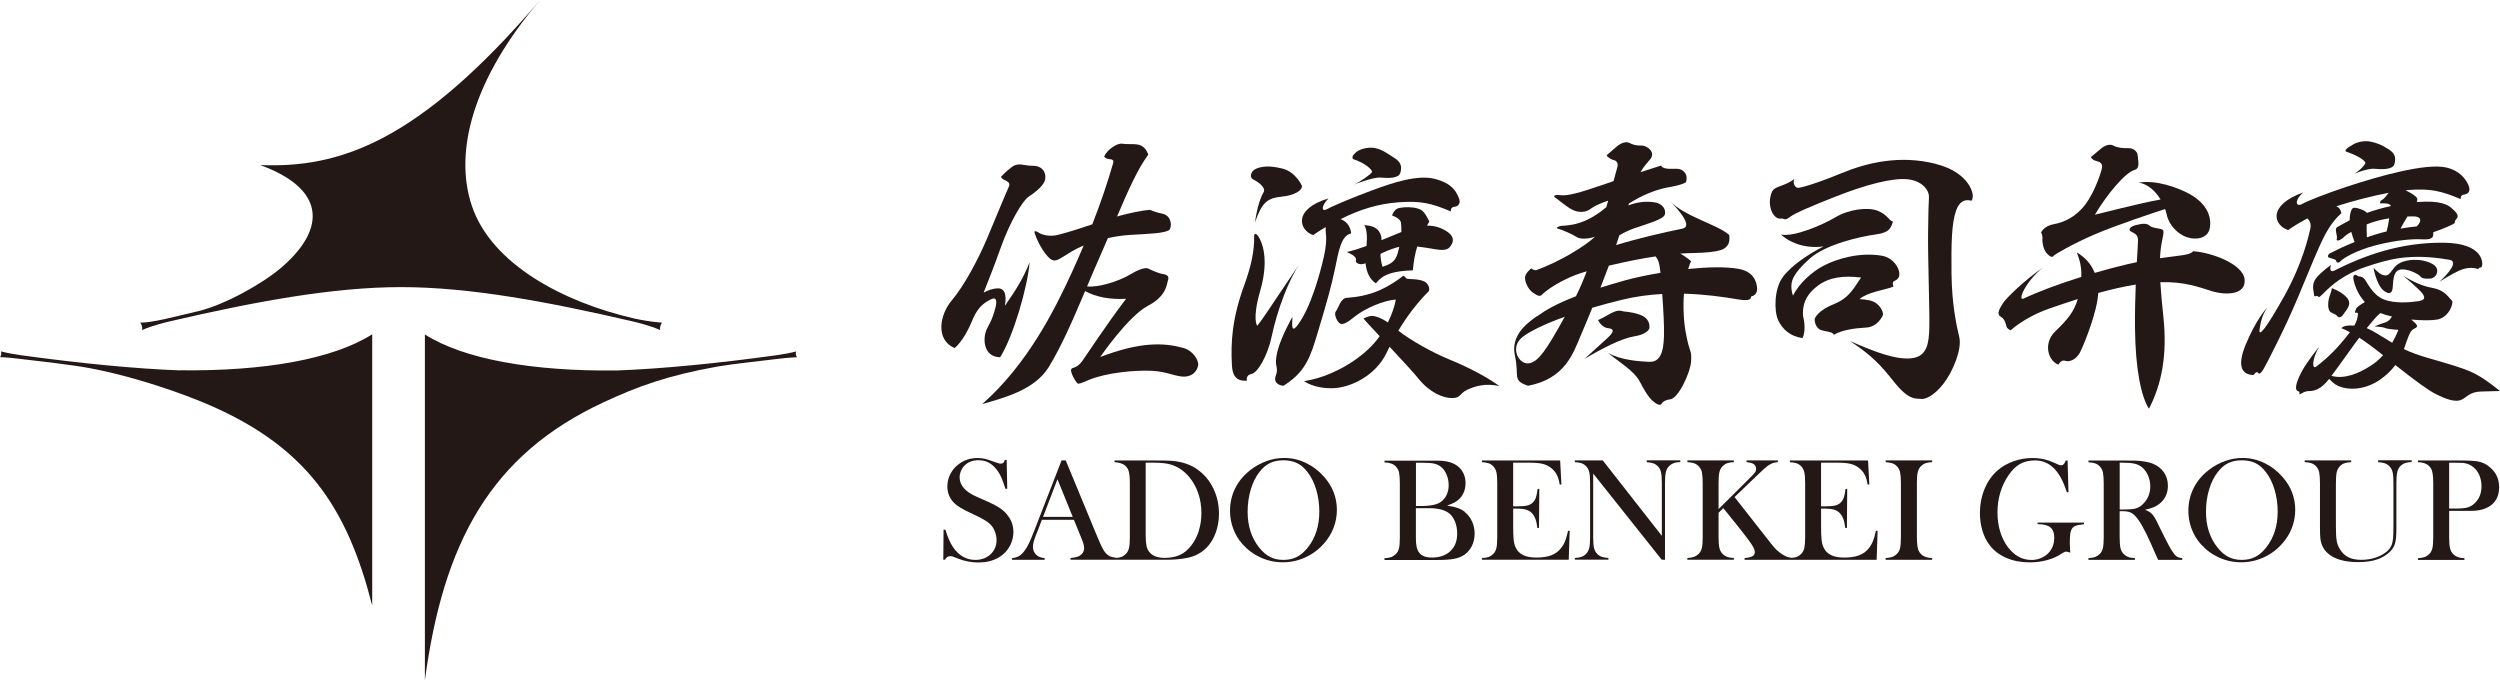
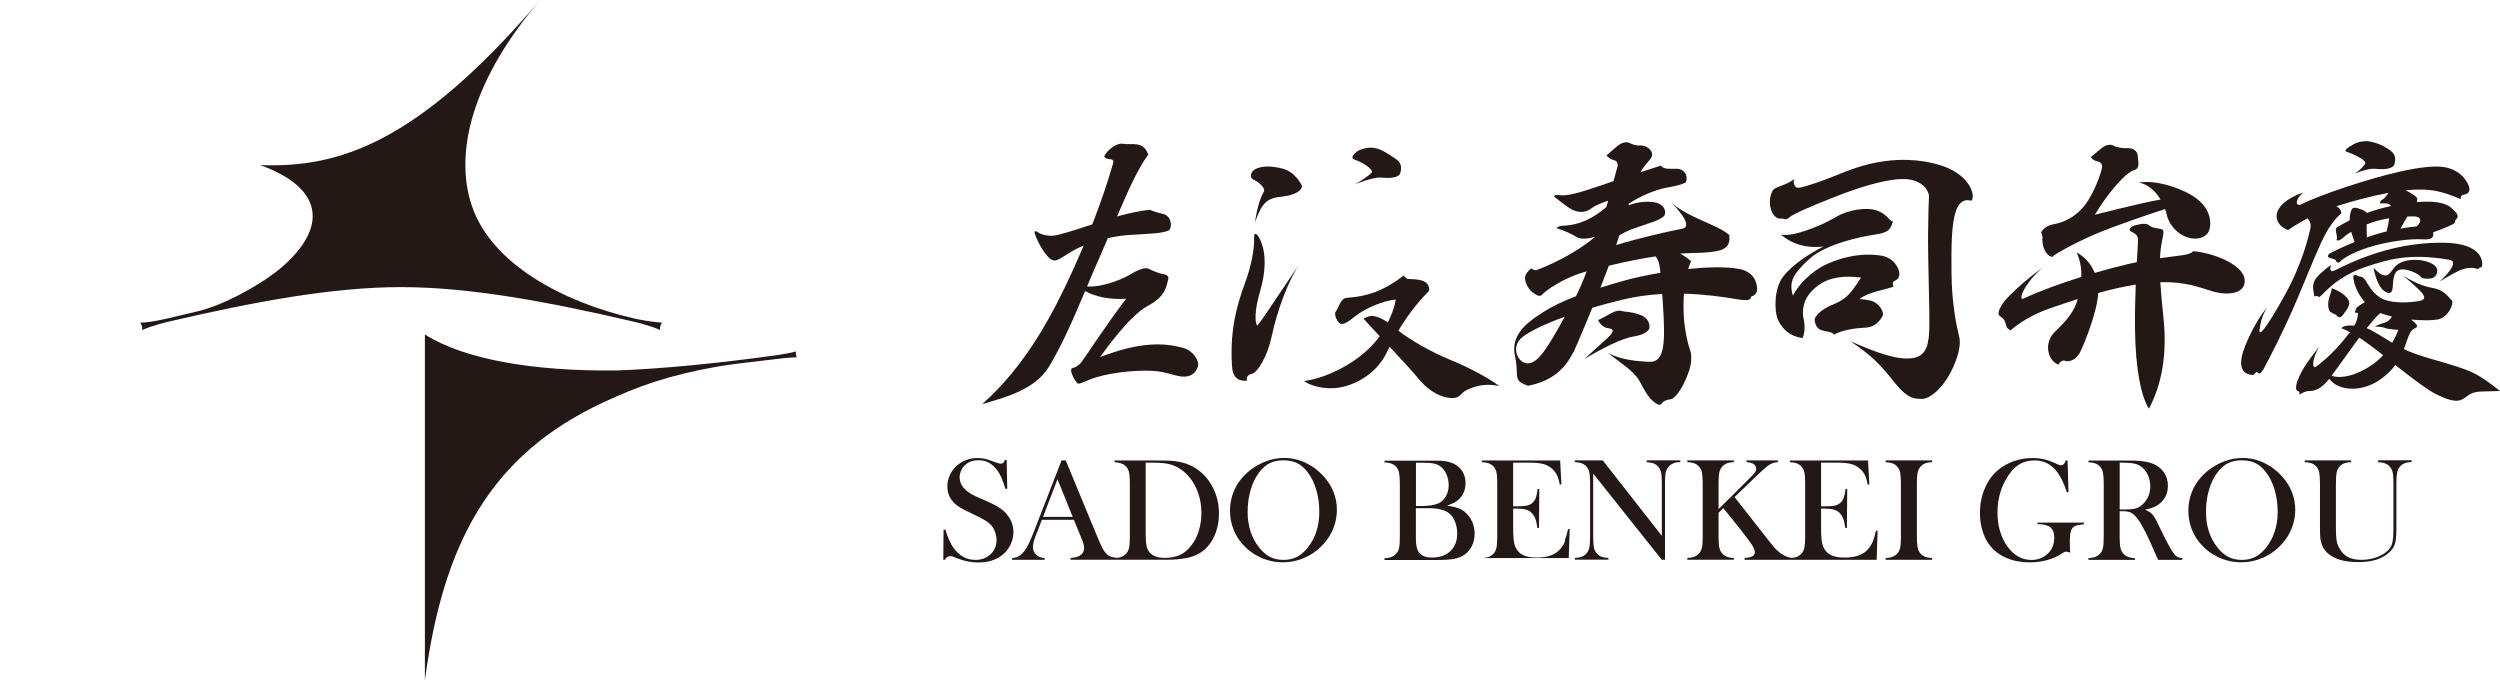
<svg xmlns="http://www.w3.org/2000/svg" id="_レイヤー_2" width="139.63mm" height="37.99mm" viewBox="0 0 395.81 107.68">
  <g id="_レイヤー_1-2">
    <path d="M159.4,81.4c-.61-.72-1.6-1.37-2.97-1.96l-1.78-.79c-1.81-.78-2.72-1.82-2.72-3.1,0-.32.07-.65.2-.97.13-.32.31-.6.54-.84.55-.58,1.3-.88,2.24-.88.65,0,1.22.14,1.72.43.5.29.95.73,1.37,1.33.23.33.42.69.59,1.08.16.39.36.95.59,1.68h.29l-.09-4.57h-.29c-.1.39-.3.59-.6.59-.12,0-.25-.02-.41-.06-.15-.04-.44-.14-.86-.29-.56-.22-1.02-.36-1.35-.43-.34-.07-.71-.11-1.1-.11-1.23,0-2.28.38-3.18,1.13-.51.42-.9.93-1.18,1.52-.28.59-.42,1.2-.42,1.84,0,1.04.36,1.92,1.09,2.64.26.26.6.52,1.03.77.43.25,1.04.56,1.84.93.91.42,1.59.77,2.03,1.05.44.27.79.56,1.03.86.24.29.43.64.56,1.05.14.41.21.81.21,1.2,0,.9-.32,1.66-.95,2.25-.64.59-1.44.89-2.41.89-1.39,0-2.55-.64-3.47-1.93-.49-.7-.91-1.65-1.27-2.86h-.29s-.04,4.75-.04,4.75h.29c.15-.37.43-.55.84-.55.13,0,.24.02.34.05.1.03.41.15.94.36,1,.39,2.05.59,3.14.59,1.19,0,2.23-.24,3.1-.73.88-.48,1.54-1.18,1.98-2.07.31-.65.47-1.32.47-2.02,0-1.06-.35-1.99-1.04-2.79Z" fill="#231815" stroke-width="0" />
    <path d="M189.6,74.33c-1.13-.8-2.51-1.26-4.13-1.38-.38-.03-1.28-.05-2.68-.05h-6.33v.27c.73.04,1.28.22,1.66.53.3.25.5.57.6.96.1.39.16,1.01.16,1.86v8.49c0,.78-.04,1.36-.13,1.74-.09.38-.25.69-.49.94-.22.22-.46.38-.73.48-.19.07-.45.12-.74.15-.33-.05-.6-.1-.79-.15-.24-.07-.45-.18-.63-.32-.26-.2-.5-.5-.73-.89-.22-.39-.52-1.05-.9-1.96l-5.01-12.11h-.66l-4.22,10.86c-.38.99-.69,1.73-.93,2.23-.23.49-.47.9-.72,1.22-.29.39-.59.68-.9.85-.31.17-.67.27-1.07.3v.27h5.16v-.27c-.47-.04-.85-.16-1.15-.37-.22-.16-.39-.35-.51-.6-.13-.24-.19-.51-.19-.79,0-.48.17-1.15.52-1.99l.29-.72.6-1.59h5.07l1.11,2.71.19.48c.22.53.32.95.32,1.27,0,.53-.24.95-.72,1.24-.27.17-.74.28-1.43.35v.27h15.46c.99,0,1.96-.09,2.92-.27,1.27-.24,2.34-.79,3.19-1.67.61-.62,1.08-1.41,1.42-2.34.34-.94.51-1.94.51-3,0-1.45-.3-2.79-.9-4.02-.6-1.24-1.44-2.23-2.51-2.99ZM165.14,81.83l2.28-5.96,2.42,5.96h-4.7ZM189.81,84.02c-.27.87-.67,1.65-1.19,2.32-.53.7-1.13,1.2-1.8,1.51-.67.31-1.48.47-2.43.47-1.1,0-1.9-.3-2.4-.9-.23-.28-.39-.61-.47-1-.08-.39-.13-.96-.13-1.72v-11.45h1.39c1,0,1.82.09,2.47.26,1.18.33,2.2,1.01,3.05,2.03.61.74,1.09,1.6,1.42,2.58.33.99.49,2.02.49,3.11,0,.99-.14,1.91-.41,2.78Z" fill="#231815" stroke-width="0" />
    <path d="M206.74,73.28c-1.1-.52-2.25-.78-3.43-.78-.93,0-1.85.16-2.76.49-.91.33-1.77.79-2.56,1.4-1.06.82-1.87,1.78-2.42,2.89-.55,1.1-.83,2.3-.83,3.59,0,.99.17,1.93.51,2.84.34.91.83,1.72,1.47,2.44.81.91,1.77,1.62,2.88,2.12,1.11.5,2.28.75,3.5.75s2.42-.26,3.55-.77c1.13-.51,2.11-1.24,2.94-2.18.68-.75,1.19-1.59,1.54-2.5.35-.91.53-1.86.53-2.85,0-1.96-.68-3.71-2.03-5.24-.83-.94-1.8-1.68-2.9-2.2ZM207.06,86.68c-.55.69-1.13,1.19-1.75,1.5-.61.31-1.32.46-2.12.46s-1.5-.16-2.11-.47c-.61-.31-1.19-.81-1.73-1.49-1.21-1.53-1.82-3.41-1.82-5.64,0-1.27.17-2.46.5-3.56.33-1.11.8-2.04,1.4-2.8.51-.64,1.06-1.1,1.65-1.38.59-.28,1.3-.43,2.11-.43s1.53.14,2.14.43c.6.29,1.15.75,1.64,1.38.61.77,1.08,1.71,1.41,2.81.33,1.1.5,2.27.5,3.51,0,2.25-.61,4.15-1.82,5.68Z" fill="#231815" stroke-width="0" />
    <path d="M231.94,81.05c-.33-.26-.7-.47-1.11-.61-.41-.15-.98-.28-1.72-.4.54-.19.95-.37,1.23-.52.28-.16.54-.35.76-.59.62-.64.93-1.47.93-2.47,0-.63-.14-1.18-.41-1.68-.27-.5-.66-.9-1.16-1.21-.58-.35-1.3-.55-2.18-.62-.24-.02-.74-.02-1.51-.02h-7.57v.27c.44.02.8.09,1.07.18.28.1.52.26.73.48.25.25.41.56.5.93.08.38.13.96.13,1.75v8.49c0,.79-.04,1.37-.13,1.75-.08.38-.25.69-.5.93-.21.21-.45.37-.72.48-.27.1-.63.16-1.08.19v.27h8.42c1.14,0,2.02-.06,2.64-.19.63-.12,1.16-.34,1.62-.66.5-.35.89-.82,1.17-1.4.28-.58.42-1.22.42-1.92s-.14-1.33-.41-1.93c-.27-.6-.66-1.09-1.15-1.49ZM224.17,73.26h1.07c.82,0,1.43.04,1.84.14.4.09.76.27,1.08.52.36.29.65.7.87,1.23.22.52.33,1.08.33,1.66s-.11,1.06-.32,1.52c-.21.46-.51.83-.91,1.12-.21.15-.43.26-.68.35-.25.08-.58.16-.98.22-.47.06-.92.09-1.36.09h-.93v-6.84ZM229.63,87.25c-.72.68-1.7,1.02-2.93,1.02-.95,0-1.62-.26-2.01-.78-.19-.24-.32-.54-.4-.9-.08-.35-.12-.82-.12-1.4v-4.74h2.06c1.47,0,2.56.29,3.25.85.37.3.67.75.9,1.32.22.57.33,1.19.33,1.86,0,1.17-.36,2.09-1.08,2.76Z" fill="#231815" stroke-width="0" />
-     <path d="M247.78,85.7c-.17.42-.4.8-.68,1.13-.39.49-.9.85-1.52,1.09-.62.23-1.39.35-2.32.35-.88,0-1.58-.13-2.11-.39-.53-.26-.93-.66-1.19-1.22-.15-.32-.26-.72-.31-1.2-.05-.48-.08-1.25-.08-2.3v-2.64h.66c.57,0,1.04.06,1.4.17.37.11.67.29.9.54.24.25.42.56.56.92.14.36.24.84.31,1.43h.26l.05-6.17h-.27c-.07.58-.16,1.03-.26,1.33-.1.3-.26.57-.48.79-.22.24-.51.4-.86.49-.35.09-.88.14-1.58.14h-.69v-6.91h2.64c.81,0,1.47.06,1.96.17.49.11.92.3,1.28.57.44.32.77.69,1,1.12.23.42.39.96.49,1.6h.27s-.2-3.81-.2-3.81h-12.38v.27c.45.02.8.09,1.08.18.27.1.51.26.72.48.24.25.4.56.49.94.09.38.13.96.13,1.75v8.49c0,.78-.04,1.36-.13,1.74-.09.38-.25.69-.49.94-.22.22-.46.38-.73.48-.27.1-.63.16-1.07.18v.27h13.74l.15-4.59h-.26c-.15.68-.3,1.24-.48,1.66Z" fill="#231815" stroke-width="0" />
+     <path d="M247.78,85.7c-.17.42-.4.8-.68,1.13-.39.49-.9.85-1.52,1.09-.62.23-1.39.35-2.32.35-.88,0-1.58-.13-2.11-.39-.53-.26-.93-.66-1.19-1.22-.15-.32-.26-.72-.31-1.2-.05-.48-.08-1.25-.08-2.3v-2.64h.66c.57,0,1.04.06,1.4.17.37.11.67.29.9.54.24.25.42.56.56.92.14.36.24.84.31,1.43h.26l.05-6.17h-.27c-.07.58-.16,1.03-.26,1.33-.1.3-.26.57-.48.79-.22.24-.51.4-.86.49-.35.09-.88.14-1.58.14h-.69v-6.91h2.64c.81,0,1.47.06,1.96.17.49.11.92.3,1.28.57.44.32.77.69,1,1.12.23.42.39.96.49,1.6h.27s-.2-3.81-.2-3.81h-12.38v.27c.45.02.8.09,1.08.18.27.1.51.26.72.48.24.25.4.56.49.94.09.38.13.96.13,1.75v8.49c0,.78-.04,1.36-.13,1.74-.09.38-.25.69-.49.94-.22.22-.46.38-.73.48-.27.1-.63.16-1.07.18h13.74l.15-4.59h-.26c-.15.68-.3,1.24-.48,1.66Z" fill="#231815" stroke-width="0" />
    <path d="M260.69,73.17c.44.02.79.09,1.07.18.27.1.52.26.73.48.24.25.4.56.49.93.09.38.13.96.13,1.75v8.32l-9.35-11.94h-4.43v.27c.44.02.8.09,1.08.18.27.1.51.26.72.48.24.25.4.56.49.94.09.38.13.96.13,1.73v8.5c0,.78-.04,1.36-.13,1.74-.09.38-.25.69-.49.94-.21.22-.46.38-.73.48-.27.1-.63.16-1.06.18v.27h5.31v-.27c-.44-.02-.79-.08-1.06-.18-.27-.1-.52-.26-.73-.48-.24-.25-.4-.56-.49-.93-.09-.38-.13-.96-.13-1.75v-10.02l10.85,13.64h.52v-12.12c0-.78.04-1.35.13-1.73.09-.38.25-.69.49-.94.43-.44,1.03-.67,1.8-.67v-.27h-5.31v.27Z" fill="#231815" stroke-width="0" />
    <path d="M296.52,85.7c-.17.42-.4.8-.67,1.13-.39.49-.9.85-1.52,1.09-.62.23-1.39.35-2.32.35s-1.58-.13-2.11-.39c-.54-.26-.93-.66-1.19-1.22-.15-.32-.26-.72-.31-1.2-.06-.48-.08-1.25-.08-2.3v-2.64h.66c.57,0,1.04.06,1.4.17.37.11.67.29.9.54.24.25.42.56.56.92.14.36.24.84.31,1.43h.26l.05-6.17h-.27c-.07.58-.15,1.03-.26,1.33-.1.3-.26.57-.48.79-.22.24-.51.4-.86.49-.35.09-.88.14-1.58.14h-.69v-6.91h2.64c.82,0,1.47.06,1.96.17.49.11.92.3,1.28.57.44.32.77.69,1,1.12.23.42.4.96.49,1.6h.27s-.2-3.81-.2-3.81h-12.38v.27c.44.02.8.09,1.08.18.27.1.51.26.72.48.24.25.4.56.49.94.09.38.13.96.13,1.75v8.49c0,.78-.05,1.36-.13,1.74-.09.38-.25.69-.49.94-.22.22-.46.38-.73.48-.21.08-.48.12-.79.15-.28-.04-.53-.1-.73-.17-.24-.09-.51-.23-.83-.44-.52-.34-1.03-.81-1.51-1.41l-.66-.84-5.31-6.77,3.73-3.58c.73-.7,1.24-1.16,1.54-1.37.27-.19.52-.33.74-.41.23-.08.51-.13.85-.17v-.27h-4.96v.27c.45.05.78.12.97.21.37.19.55.48.55.85,0,.21-.06.4-.18.57-.12.17-.42.5-.9.97l-4.87,4.84v-4.09c0-.78.04-1.36.13-1.75.09-.38.25-.69.49-.94.22-.22.46-.38.73-.48.27-.1.63-.16,1.07-.18v-.27h-7.36v.27c.44.02.79.09,1.07.18.28.1.52.26.73.48.25.25.41.56.5.93.08.38.13.96.13,1.75v8.49c0,.79-.04,1.37-.13,1.75-.09.38-.25.69-.5.93-.21.21-.45.37-.72.48-.27.1-.63.16-1.08.19v.27h7.36v-.27c-.45-.02-.8-.08-1.08-.19-.27-.11-.51-.26-.72-.48-.24-.25-.4-.56-.49-.94-.09-.38-.13-.96-.13-1.74v-3.81l.75-.74,2.59,3.22c.29.35.65.82,1.07,1.38.42.57.71.96.86,1.2.31.48.47.87.47,1.18,0,.28-.13.5-.38.64-.25.14-.67.24-1.24.29v.27h20.91l.15-4.59h-.27c-.14.68-.3,1.24-.48,1.66Z" fill="#231815" stroke-width="0" />
    <path d="M298.54,73.17c.44.02.79.09,1.07.18.28.1.52.26.73.48.24.25.41.56.49.93.08.38.13.96.13,1.75v8.49c0,.79-.04,1.37-.13,1.75-.08.38-.25.69-.49.93-.21.21-.45.37-.72.48-.27.1-.63.16-1.08.19v.27h7.36v-.27c-.52-.03-.94-.12-1.25-.27-.32-.15-.57-.38-.77-.69-.14-.22-.24-.52-.3-.89-.06-.37-.09-.87-.09-1.51v-8.49c0-.53.02-1,.07-1.4.07-.55.25-.97.55-1.28.22-.22.46-.38.73-.48.27-.1.63-.16,1.07-.18v-.27h-7.36v.27Z" fill="#231815" stroke-width="0" />
    <path d="M322.59,82.98c.94,0,1.62.17,2.03.51.41.34.62.89.62,1.65,0,.83-.23,1.53-.68,2.13-.33.43-.75.77-1.27,1.01-.51.25-1.06.37-1.65.37-1.48,0-2.74-.69-3.77-2.07-.53-.71-.93-1.54-1.21-2.47-.28-.93-.41-1.92-.41-2.98,0-2.2.58-4.16,1.73-5.87.57-.84,1.18-1.44,1.84-1.81.66-.37,1.44-.56,2.36-.56,1.17,0,2.18.42,3.01,1.25.83.83,1.51,2.1,2.04,3.8l.26-.02-.14-5.01h-.3c-.16.5-.4.75-.7.75-.14,0-.29-.03-.46-.1l-.68-.31c-.59-.26-1.15-.45-1.68-.57-.53-.11-1.1-.17-1.71-.17-1.06,0-2.07.17-3.02.51-.95.34-1.8.81-2.52,1.44-.89.77-1.58,1.75-2.07,2.93-.49,1.18-.74,2.46-.74,3.84,0,1,.14,1.94.41,2.83.27.89.66,1.66,1.17,2.3.67.86,1.56,1.52,2.64,1.98,1.09.46,2.31.69,3.66.69.98,0,1.92-.12,2.8-.37.88-.24,1.66-.6,2.33-1.06.26-.18.47-.27.64-.27.14,0,.35.06.65.16l-.02-.26c-.03-.58-.05-1.01-.05-1.29,0-1,.07-1.68.22-2.01.13-.31.33-.53.6-.65.27-.13.75-.22,1.42-.28v-.27h-7.35v.27Z" fill="#231815" stroke-width="0" />
    <path d="M344.21,87.68c-.24-.29-.53-.76-.88-1.41-.35-.65-.87-1.68-1.55-3.08-.29-.62-.51-1.04-.66-1.28-.14-.24-.31-.44-.48-.61-.22-.21-.56-.41-1.03-.6.56-.12,1.01-.26,1.34-.39.33-.14.64-.32.92-.53.9-.72,1.36-1.68,1.36-2.88,0-.8-.21-1.51-.63-2.12-.42-.61-1.01-1.07-1.77-1.38-.68-.27-1.61-.43-2.8-.48-.29,0-.9-.01-1.83-.01h-5.55v.27c.44.02.8.09,1.07.18.28.1.52.26.73.48.24.25.41.56.49.93.08.38.13.96.13,1.75v8.49c0,.79-.04,1.37-.13,1.75-.08.38-.25.69-.49.93-.21.21-.45.37-.72.48-.27.1-.63.16-1.08.19v.27h7.36v-.27c-.45-.02-.8-.08-1.08-.19-.27-.11-.51-.26-.72-.48-.24-.25-.4-.56-.49-.94-.09-.38-.13-.96-.13-1.74v-4.08h.56c.35,0,.64.03.88.1.24.06.46.17.67.33.41.31.86.88,1.35,1.71.49.85.98,1.82,1.46,2.92l.8,1.83c.06.12.18.38.37.81h3.82v-.27c-.31-.03-.56-.09-.74-.18-.18-.09-.37-.26-.56-.49ZM338.08,80.51c-.41.11-1.09.16-2.04.16h-.44v-7.42h.47c.82,0,1.46.05,1.9.16.44.1.83.29,1.15.55.42.35.74.79.97,1.32.23.53.35,1.1.35,1.71,0,1.14-.4,2.09-1.21,2.86-.36.34-.75.56-1.16.67Z" fill="#231815" stroke-width="0" />
    <path d="M358.47,73.28c-1.11-.52-2.25-.78-3.43-.78-.93,0-1.85.16-2.76.49-.91.33-1.77.79-2.56,1.4-1.06.82-1.87,1.78-2.42,2.89-.55,1.1-.83,2.3-.83,3.59,0,.99.17,1.93.51,2.84.34.91.83,1.72,1.47,2.44.81.91,1.77,1.62,2.88,2.12,1.11.5,2.28.75,3.5.75s2.42-.26,3.55-.77c1.13-.51,2.11-1.24,2.94-2.18.68-.75,1.19-1.59,1.54-2.5.35-.91.53-1.86.53-2.85,0-1.96-.68-3.71-2.03-5.24-.83-.94-1.8-1.68-2.9-2.2ZM358.79,86.68c-.55.69-1.13,1.19-1.75,1.5-.61.31-1.32.46-2.12.46s-1.5-.16-2.11-.47c-.61-.31-1.19-.81-1.73-1.49-1.21-1.53-1.82-3.41-1.82-5.64,0-1.27.16-2.46.5-3.56.33-1.11.8-2.04,1.4-2.8.51-.64,1.06-1.1,1.65-1.38.6-.28,1.3-.43,2.11-.43s1.53.14,2.14.43c.6.29,1.15.75,1.64,1.38.61.77,1.08,1.71,1.41,2.81.33,1.1.5,2.27.5,3.51,0,2.25-.61,4.15-1.82,5.68Z" fill="#231815" stroke-width="0" />
    <path d="M376.53,73.17c.44.02.79.09,1.06.18.27.1.52.26.73.48.24.25.4.56.49.93.09.38.13.96.13,1.75v6.44c0,1.17-.02,1.92-.05,2.23-.05.48-.14.88-.28,1.2-.14.32-.36.61-.66.88-.49.43-1.09.76-1.81,1.01-.73.24-1.49.36-2.29.36s-1.5-.14-2.05-.41c-.54-.27-1-.71-1.36-1.32-.25-.4-.41-.84-.49-1.31-.08-.47-.12-1.24-.12-2.3v-6.52c0-.94.04-1.6.12-1.98.08-.38.25-.7.5-.97.21-.22.45-.38.73-.48.28-.1.63-.16,1.07-.18v-.27h-7.36v.27c.45.02.8.09,1.08.18.27.1.51.26.72.48.24.25.41.56.49.93.08.38.13.96.13,1.75v6.99c0,.88.02,1.49.07,1.83.13.95.53,1.72,1.2,2.3,1.03.91,2.63,1.37,4.8,1.37s3.68-.48,4.8-1.45c.49-.42.82-.89.98-1.4.17-.51.25-1.31.25-2.38v-7.27c0-.78.05-1.36.13-1.75.09-.38.25-.69.49-.94.21-.22.46-.38.73-.48.27-.1.63-.16,1.07-.18v-.27h-5.31v.27Z" fill="#231815" stroke-width="0" />
-     <path d="M394.03,73.82c-.48-.37-1-.61-1.58-.74-.58-.12-1.47-.18-2.68-.18h-6.95v.27h.08c.49.03.89.12,1.2.27.31.15.56.38.76.69.14.22.24.51.29.87.06.36.09.87.09,1.53v8.49c0,.79-.04,1.37-.13,1.75-.09.38-.25.69-.49.93-.21.21-.45.37-.72.48-.27.1-.63.16-1.08.19v.27h7.36v-.27c-.45-.02-.8-.08-1.08-.19-.27-.11-.51-.26-.72-.48-.24-.25-.4-.56-.49-.94-.09-.38-.13-.96-.13-1.74v-4.14h2.26c1,0,1.63-.01,1.89-.03.82-.07,1.52-.27,2.1-.61,1.11-.65,1.66-1.68,1.66-3.09s-.54-2.49-1.64-3.32ZM391.75,79.72c-.32.3-.69.5-1.1.62-.41.11-1,.17-1.76.17h-1.13v-7.25h.97c.63,0,1.03.01,1.21.02.65.07,1.2.3,1.67.69.41.33.72.76.94,1.28.22.53.33,1.1.33,1.74,0,1.14-.38,2.05-1.13,2.73Z" fill="#231815" stroke-width="0" />
-     <path d="M151.14,55.1s1.43-1.05,2.79-4.36c.05-.13.11-.26.16-.39.84-1.83,1.76-2.43,2.77-2.95,1.01-.53,1.05.4.6,1.81-.44,1.42-.4,1.27-1.17,2.77-.77,1.5-.65,4.54,2.06,4.58,2.12-3.39,4.36-11.21,4.66-15.03-1.12,2.81-2.26,4.47-3.91,6.88.36-2.08-.21-2.86-1.29-2.76-.68.06-1.39.3-2.08.68.86-2.15,1.73-4.38,2.69-7.07,1.51-4.24,3.51-7.51,4.42-8.11.91-.61,2.54-1.76,2.66-2.91.11-1.09-.6-2.03-2-2-1.27.03-2.24-.58-3.24.15-1.05.77-1.79,1.61-1.79,1.61.39.75,1.74.54,1.21,1.66-.43.9-2.18,5.21-3.51,8.33-1.27,2.97-3.45,7.17-5.51,9.6-1.82,2.14-2.66,6.18.49,7.51Z" fill="#231815" stroke-width="0" />
    <path d="M163.8,36.88c.64,1.98,2.03,3.95,2.73,4.25.7.3.94.02,3.21-1.36.53-.32,1.16-.63,1.83-.9-.58,1.37-1.18,2.76-1.83,4.17-2.83,6.18-7.14,14.69-14.23,20.93,3.15-.93,8.27-2.15,10.54-5.87,2.06-3.39,3.79-7.4,5.75-12.02,1.66.91,3.86,1.37,6.49,1.22-3.02,3.94-6.27,8.93-6.97,9.89-.7.97-1.55,1.09-1.55,1.09-.67.24.6,2.3.84,2.42.24.12.61-.06,1.77-.55,2.79-1.16,7.25-1.57,9.97-1.45,2.72.12,4.2,1.21,5.73.85,1.52-.37,1.63-1.82,1.63-1.82.02-.79-.84-2.24-2.4-2.66-3.08-.84-6.81-.97-13.12,1.45,0,0,4.43-6.48,7.57-8.12,2.99-1.56,2.95-3.45,3.15-4,.2-.54.03-.91-.82-1.03-.85-.12-2.33-.87-2.33-.87,0,0-.65-.36-2.75.91-1.88,1.14-5.13,2.13-6.9,1.93.71-1.68,1.46-3.45,2.28-5.3.35-.79.69-1.58,1.02-2.35,1.19-.26,2.38-.43,3.45-.5,2.97-.18,5.6-.23,6.33-.83.45-.93.09-2.26-1.12-2.52-1.21-.25-2-.62-2-.62,0,0-1.33.04-4.45.84-.25.06-.51.14-.76.21,1.72-4.05,3.28-7.57,4.94-9.79,0,0-.32-1.09-1.17-1.45-.85-.37-2.02-.12-2.9-.28-.89-.16-2.5,1.01-2.91,2.02,0,0,.16.36.77.41.6.04.78.21.64.68-.87,3.03-1.97,6.27-3.29,9.65-1.72.58-3.52,1.18-5.43,1.67-1.35.35-2.61-.03-3.06-.35-.39-.28-.76-.34-.64.04Z" fill="#231815" stroke-width="0" />
    <path d="M198.38,28.39c.82.38,2.08,1.33,1.69,2.01-.51.88-1.03,2.38-1.38,4.82,1.1-3.17,1.91-3.86,4.29-4.1,1.99-.2,3.2-.97,3.15-1.7,0,0-.96-2.2-3.07-2.73-2.1-.53-3.34-.35-4.2.02-.86.38-1.07,1.4-.48,1.67Z" fill="#231815" stroke-width="0" />
    <path d="M197.41,60.29s-.24-.91.73-1.09c.97-.18,2.55-2.84,3.21-5.99.85-4.05,2.66-8.96,4.6-11.75,0,0-4.36,6.48-5.33,7.93-.97,1.45-1.57,2.18-1.57,2.18,0,0-.85-.97.48-5.57,1.04-3.58.87-6.61-.24-8.48-.32-.54-.74-.77-.73-.06.05,2.1-.43,4.59-1.56,7.67-1.9,5.17-2.18,9.01-1.95,12.8.16,2.54,1.7,2.3,2.36,2.36Z" fill="#231815" stroke-width="0" />
    <path d="M214.43,25.26c1.8.6,2.86,1.65,2.8,1.96-.06.3-2,1.65-2.91,2.02,0,0,3.08-1.25,4.29-1.13,1.21.12,2.84.12,3.09-.73.24-.85.24-1.64-.91-2.36-1.15-.73-1.94-1.34-3.03-1.57-.95-.21-2.12.06-2.73.42-.61.36-1.33,1.15-.61,1.39Z" fill="#231815" stroke-width="0" />
-     <path d="M207.91,37.22s.53-.42,1.99-1.27c-.03.32-.02.67.02,1.01.07.56.13,1.66-.32,3.68-.58,2.55-2.07,8.17-4.25,10.95-1.11,1.42-.66-1.04-.74-1.41,0,0-1.78,3.12-2.35,5.4-.67,2.67.3,2.34-.28,3.92-.45,1.24.82,1.6,1.27,1.56,2.77-1.81,3.89-3.52,5.01-7.2,1.95-6.4,2.56-8.75,3.1-11.3.54-2.55.91-5.3,2.56-5.6,0,0-.02-1.65-1.67-2.27,3.09-1.56,6.02-2.44,9.22-2.67,3.45-.24,5.09.12,8.24,1.45,0,0-.12-.67.55-.73.67-.06,1.09-.6.67-1.51-.42-.91-.97-2.18-3.75-2.91-2.78-.73-6.84.67-9.81,1.76-2.97,1.09-6.42,2.54-7.27,3.03-.85.48-1.02-.41.23-1.7-5.69,1.7-4.65,5.08-2.41,5.81Z" fill="#231815" stroke-width="0" />
-     <path d="M216.2,41.68c.12,1.28.59,2.5,1.64,3.18.69-.81,1.53-1.94,5.85-2.06.11-1.35.35-2.68.69-3.77.98.1,1.96.28,2.82.42,1.9.33,2.22-.12,2.58-.68.36-.57.52-1.45-.97-2.3-.8-.46-1.72-.76-2.88-.75.22-.4.37-.67.37-.67-.81-1.57-1.09-1.82-1.9-2.06-.81-.24-1.94-.24-2.83-.08-.89.16-1.17,1.21-1.17,1.21,0,0,1.33.4,1.41,1.17.04.38.08.84.06,1.44-1.01.41-2.08.86-3.14,1.29,0-.51-.08-.94-.44-1.44-.41-.57-1.17-.89-2.3-.93.39.48.51,1.78.36,3.29-1.18.43-2.27.78-3.13.95.93.4,1.61.85,1.45,1.33-.15.45.73.82,1.5.46ZM221.54,39.08c-.35,1.47-.45,2.51-2.65,3.15,0,0-.32-.92-.33-2.04.63-.32,1.42-.66,2.47-.99.16-.05.34-.09.51-.12Z" fill="#231815" stroke-width="0" />
    <path d="M219.99,54.88c1.84,1.97,3.76,4.04,4.63,5.11,1.73,2.14,3.87,3.07,5.37,3.03,1.33-.04,1.05-.73,2.34-1.33,1.29-.6,2.91-1.05,5.05-.57-1.74-1.29-4.64-2.87-7.79-4.16-2.89-1.18-6.29-3.11-8.2-4.61,1.3-2.17,2.9-4.33,4.77-6.2,0,0,.36-.4-.16-1.17-.53-.77-2.06-.77-2.83-.81-.77-.04-.36-.12-.97-.53,0,0-1.69,1.37-3.67,2.26-1.98.89-3.75,1.13-5.29,1.25-1.01.04-1.33,1.66-1.74,2.14-.4.48.28,1.78.69,1.94.4.16.89.04,2.38-1.17,1.49-1.21,4.64-2.58,6.42-2.62-.18,1.04-.61,2.31-1.26,3.61-1.08-.75-1.78-.93-2.26-1.02-.65-.12-1.6.4-1.6.4.37.44,1.36,1.51,2.56,2.79-.23.32-.46.63-.72.93-2.62,3.1-7.39,5.65-11.25,6.18,0,0,1.49,1.18,4.47,1.13,2.77-.04,6.86-1.9,8.64-5.69.13-.29.28-.58.43-.87Z" fill="#231815" stroke-width="0" />
    <path d="M371.59,24.05c1.8.6,2.97,1.45,2.9,1.76-.06.3-1.03,1.39-1.94,1.76,0,0,2.24-.97,3.45-.85,1.21.12,2.85.12,3.09-.73.24-.85.24-1.64-.91-2.36-1.15-.73-1.76-.97-2.85-1.21-.95-.21-2.12.06-2.72.42-.61.37-1.76.97-1.03,1.21Z" fill="#231815" stroke-width="0" />
    <path d="M243.27,50.09c-1.74,1.25-4.12,3.12-3.41,6.28.71,3.17-.5,3.87,2.08,4.7,5.87-1.12,7.14-5.17,8.31-7.91.47-1.09,1.13-2.67,1.85-4.44,1.46-.43,3.02-.86,4.69-1.26,2.17-.53,4.31-.81,6.38-.92.17,2.31.33,5.03.28,6.66-.08,2.87-.75,4.16-2.37,4.08-1.62-.08-4.41-.25-6.49-1.41,1.75,1.45,4.12,2.83,5,4.49.88,1.66,1.37,2.46,2,3.04.62.58,1.29.92,1.5.5.21-.41.91-.65,1.29-.67,1.29-.04,3.29-4.25,3.37-6.12.08-1.87-.17-.87-.83-4.33-.35-1.83-.47-4.11-.31-6.29,3.28.09,6.25.51,8.66.92,2.36.4,1.8-.45,2.04-.5.62-.13.93-.66.88-1.29-.04-.63-.29-2.56-2.84-3.04-2.06-.39-5.03-.31-8.07,0,.14-.45.29-.87.46-1.24,0,0-.7-.62-1.72-1.2.64-.04,1.27-.07,1.89-.08,4.83-.08,5.2-.71,5.62-1.25.42-.54.25-1.62.25-1.62-1.91-1.67-7-2.88-9.41-5.37,0,0,4.11,3.93,2,4.37-2.87.59-6.94,1.51-10.5,2.61.18-.54.35-1.06.51-1.55.72-.42,1.48-.8,2.22-1.06,2.22-.78,4.79-1.45,4.99-2.25.21-.79-.37-1.71-1.62-1.91-1.09-.18-2.54-.14-4.16.48.03-.09.05-.19.08-.28,2.01-1.31,4.08-2.11,5.77-2.49.17-.03.33-.06.49-.09.16-.03.33-.07.49-.09h0c1.13-.23,1.85-.44,2.29-.71.37-1.25-.31-1.81-.94-2.06-.63-.25-2.56.27-3.01-.58,0,0-1.35.42-3.25,1.04.24-.42.51-.83.84-1.22.54-.66,1.08-1.08,1-1.71-.08-.62-.96-1.33-1.79-1.29-.83.04-1.33-.17-1.83-.42-.5-.25-1.33,0-2.04.63-.71.62-1.54,1.33-1.54,1.33.04.29.96.79,1.17.79s.73.35.54,1.04c-.22.79-.42,1.54-.62,2.27-.46.16-.93.32-1.39.48-4.31,1.5-5.99,1.87-6.99,1.75-1-.12-1.23.12-.85.38.59.39,1.73,1.43,2.73,1.93,1,.5,2.15.44,2.93-.19.47-.38,1.47-.83,2.72-1.26-.1.35-.19.69-.29,1.03-.81.69-2.66,2.15-4.93,2.68-.15.03-.3.06-.44.09-.1.02-.21.04-.31.05h0c-.49.08-.91.12-1.17.12-.58,0-1.29.33-.83.46.74.2,2.29.88,2.91,1.29.62.42,1.75.38,2.96,0-1.37,1.33-5.41,3.91-9.32,5.29-.54,0-.75-.29-.75-.29,0,0-1.04.79-1,1.54.04.75.54,1.83,1.29,2.33.75.5,1.08.66,1.46.25.36-.41,2.98-2.52,7.02-3.65-.54,1.46-1.07,2.68-1.7,3.95-3.13,1.2-4.84,2.22-6.19,3.19ZM242.22,57.49c-1.72.42-3.24-2.45-1.24-4.08,1.13-.92,3.48-2.08,6.76-3.27-3.04,5.54-4.19,7.02-5.53,7.35ZM254.71,42.06c2.56-.61,5.04-1.12,7.4-1.47.49.58.61,1.18.72,2.1.02.13.03.3.06.5-2.18.36-4.18.8-5.63,1.2-1.44.4-2.72.79-3.87,1.15.46-1.17.91-2.35,1.33-3.48Z" fill="#231815" stroke-width="0" />
    <path d="M254.51,53.5c-1.21,1.08-3.66,3.33-3.66,3.33,2.75-1.66,5.95-3.29,7.87-3.58,1.91-.29,2.37-1.08,2.41-1.25.04-.17.21-1.58-1.46-2.16-1.66-.58-2.17-.4-3-.63-.62-.17-1.58.33-2.2.71-.62.37-1.46.75-1.46.75.25.5.79,1.21,1.62,1.29.83.08,1.08.46-.12,1.54Z" fill="#231815" stroke-width="0" />
    <path d="M306.44,25.93c-5.67-1.44-10.88-.17-14.9,1.49-4.02,1.66-6.42,2.32-6.88,2.31-.46-.01-.9-.78-.55-1.4-1.79,1.3-3.12,1.06-3.57,2.05-.44,1-.43,2.21-.03,3.1.4.89.98,1.2,1.48,1.12.51-.07.54.43,1.35-.22.81-.65,3.69-1.84,7.07-3.18,5.05-2.01,9.2-3.05,11.54-2.83,2.34.22,3.52,1.72,3.45,2.89-.07,1.17-.09,2.09-.14,5.78-.04,3.68.26,12.23.2,14.78-.06,2.55-.36,4.56-2.71,4.88-2.35.32-5.63-.84-9.82-2.7,3.63,2.43,4.89,3.89,6.97,6.49,2.38,2.99,3.5,2.56,4.21,2.66.71.1,2.06-.46,3.57-2.38,1.51-1.93,2.98-5.5,2.52-7.4-.46-1.89-1.17-5.26-1.23-10.04-.05-4.77.02-8.08.74-10.03.71-1.95,2.01-1.63,2.3-1.54.29.09.35-.58.32-.95-.06-.68-.96-3.63-5.88-4.87Z" fill="#231815" stroke-width="0" />
    <path d="M282.27,43.86c-1.36,1.77-1.43,5.33-.75,6.81.68,1.48,1.95,2.6,3.87,2.85.47-1.06.34-2.45.07-3.55-.15-2.31.96-3.71,2.39-4.77,1.75-1.3,4.02-1.62,6.81-1.26-1,1.36-1.75,3.18-4.24,4.17-2.49.99-3.15,2.19-3.12,2.52.03.34.17,1.38,1.13,1.66.79.23,1.71.21,1.91.71,1.32-.77,3.33-1.05,5.09-1.14,1.76-.08,2.6-1.7,2.69-2.03.09-.33-.42-1.89-2.08-2.27-.6-.13-1.16-.19-1.64-.21,1.43-1.16,3.69-1.35,5.37-1.97-.39-1.26.57-.65.89-1.61.32-.96-.73-2.95-2.73-3.29-3.56-.6-7.13.5-9.21,1.58-1.79.93-3.9,2.79-4.84,4.74-.1-.25-.19-.54-.23-.92-.18-1.43.28-2.59,2.85-4.92,2.57-2.33,8.15-3.53,10.51-3.85,2.35-.32,2.37-1.2,2.69-2.03-.75-.23-.77-1.02-2.35-1.69-1.58-.66-4.6-.28-6.77,1.01-2.17,1.29-6.62,3.15-8.61,2.73,1.68,1.51,4.14,2.23,6.74,1.88-2.25,1.16-4.93,2.86-6.44,4.83Z" fill="#231815" stroke-width="0" />
    <path d="M323.37,37.74c-.06.48.09,1.85.82,2.51.73.67.82.36.97.21.15-.16,2.87-1.82,6.63-3.42,3.3-1.41,9.24-3.38,11-3.95.11.31.2.63.27.94.37,1.64,1.75,3.03,3.15,3.51,1.48.52,3.26.19,3.62-1.29.36-1.48-.04-4.04-3.69-5.81-1.59-.77-4.73-1.98-7.52-1.54,1.41.23,2.62,1.3,3.45,2.68-2.76.46-10.4,2.41-10.4,2.41,1.94-3.27,4.85-6.72,6.3-7.1.91-.24.52-1.47.49-2.2-.03-.73-.67-1.27-1.54-1.24-.88.03-1.74-.09-2.28-.39-.54-.3-1.27-.12-1.91.39-.64.52-1.7,1.42-1.7,1.42,0,0,.24.48.82.6.58.12,1,.39.97.94-.03.54-1.1,3.87-2.64,5.93-1.54,2.06-3.48,2.88-5.03,3.15-1.54.27-2,1.3-2,1.3,0,0,.27.45.21.94Z" fill="#231815" stroke-width="0" />
    <path d="M316.77,50.15c.73.39.79,1.21.91,1.57.12.36.67.57.67.57,0,0,2.12-2.06,6.21-3.48,1.45-.5,2.92-1,4.4-1.47-.58,2-1.61,3.24-3.58,5.14-1.92,1.86-1.14,4.64.52,5.25,0,0,.44-.89,1.13-.6.38.16,1.61.03,2.34-1.45.67-1.37,2.69-6.38,2.83-9.3,2.01-.56,4-1.02,5.94-1.33-.08,2.06-.14,4.41-.12,6.83.06,6.6,1,10.96,2.21,12.83,2.03-3.9,2.91-8.54,2.3-14.41-.22-2.13-.4-3.98-.5-5.63,3.94-.1,6.16.81,8.19,1.43,2.3.7,5.45.54,5.15-1.91-.3-2.45-5.32-4.24-8.16-4.42-.44.64-2.15.66-5.23,1.1.02-.47.06-.94.11-1.39.22-1.82.68-2.87.29-3.12-.39-.24-1.6-.21-2.06-.64-.45-.42-1.15-.33-2.15-.09-1,.24-1.21.75-.85.97.51.36,1.18.39,1.18,1.48,0,.44-.09,1.68-.19,3.42-.46.1-.92.2-1.42.31-1.73.41-3.5.88-5.25,1.39-.54-1.37-1.47-2.43-2.83-3.24.47,1.22.77,2.33.71,3.88-3.49,1.09-6.74,2.3-9.13,3.42-1.05.49.29-2.7,3.04-4.89-2.87,1.98-5.73,4.74-6.28,5.58-.55.85-1.12,1.79-.39,2.18Z" fill="#231815" stroke-width="0" />
    <path d="M356.78,59.36c.36-.44.53-.56.73-.33.2.24.44.12.93-.72.48-.85,3.34-6.34,5.39-11.26,1.87-4.48,3.31-8.11,4.39-10.09,1.24-2.26,2.48-3.19,2.48-3.19-.09-.54-.32-.9-.8-1.12,2.63-.86,5.76-1.65,8.28-2.13-.29.4-.68.93-1.01,1.1-.48.25-.32.57-.32.57.88-.04,1.56.02,1.69.43-1.48.32-2.74.7-3.8,1.08-.19-.2-.45-.38-.76-.5-.81-.31-1.45-.5-1.66-.02-.25.5-.31,1.11-.31,1.69-.86.44-1.49.82-1.92,1.05-.64.34.12,1.36-.15,2.06.2.28.85-.13,1.21-.5.22-.22.62-.5,1.11-.78.15.54.35,1.14.53,1.61-1.65.67-3.06,1.35-3.91,1.79-.25.13-.44.49-.2.65.24.16,1.13.23,1.17.51.04.28.4.48.69.11.28-.37,2.34-1.72,5.73-2.58,3.39-.85,5.93-.97,7.06-.91,1.13.07,1.62-.06,1.82-.39.09-.14.11-.44.1-.73,1.66-.57,3.16-1.24,3.33-1.41.24-.24-.16-.16.36-.73.53-.57-.32-1.25-.85-1.72-.44-.4-1.63-1.24-5.46-.91.15-.36.13-.65-.19-.91-.42-.34-1.02-.7-1.6-.96.18-.02.35-.04.51-.05,3.45-.24,5.09.12,8.24,1.45,0,0-.12-.67.55-.73.66-.06,1.09-.6.66-1.52-.42-.91-1.34-2.28-3.56-2.77-3.23-.71-10.73,1.41-15.74,3.07-3,.99-6.2,2.24-7.05,2.73-.85.49-1.38-.39.19-1.84-5.77,2.1-4.61,5.23-2.37,5.96,0,0,.78-.62,3.03-1.85.37.32.65.88.48,1.63-.24,1.05-1.18,5.38-4.12,10.66-2.95,5.28-4.08,6.54-3.92,5.33.16-1.21.4-2.26,1.21-3.51,0,0-1.76,1.85-3.43,5.93-1.17,2.87-.93,4.68,1.25,4.76ZM374.73,37.56c-.02-.85-.06-1.53-.02-2.04.6-.24,1.21-.45,1.77-.59.6-.16,1.2-.27,1.79-.37-.11.7-.24,1.47-.41,2.08-.24.06-.49.12-.73.18-.81.22-1.61.47-2.4.75ZM382.61,35.84c-.64.06-1.53.17-2.56.35.31-.57.72-1.28,1.11-1.92.32-.01.64-.02.94-.02,1.28.01,1.38.76.52,1.6Z" fill="#231815" stroke-width="0" />
    <path d="M369.52,42.85c-.63.32-.66-.34-.47-.91,0,0-1.7,1.2-2.4,2.16-.7.96-.35,1.91-.29,2.51.06.6.4.07.62.3.21.24.29.11,1.19-.78.9-.89,2.91-2.74,6.43-3.9,3.52-1.16,6.79-2.2,13.19-1.11,1.97.34-1.56,3.47-1.56,3.47,0,0,1.95-1.22,3-1.7,2.26-1.02,3.16-.08,3.2-.36.04-.28.4-.04.53-.4.12-.36.4-3.67-6.18-3.71-6.58-.04-12.19,1.88-17.25,4.44Z" fill="#231815" stroke-width="0" />
    <path d="M369.17,45.63c-.04.44-.08.53-.36,1.33-.28.81-.32,2.14.2,2.46.53.32.81.32,1.01.6.2.28.65.33,1.01-.28.36-.6,1.45-1.53.57-2.58-.89-1.05-2.42-1.54-2.42-1.54Z" fill="#231815" stroke-width="0" />
    <path d="M378.98,42.48c-.87,1.17-1.02,1.23-1.72,1.05-.55-.14-1.47-1.13-1.47-1.13.12.89.73,2.87,1.49,3.51.77.65,1.41.73,1.53-.28.12-1.01,0-2.54,1.05-2.91,1.05-.36,3.11.64,3.39,1.09.28.44,1.61.28,1.61.28,0,0,1.05-.16,1.01-1.29-.04-1.13-2.18-1.61-2.99-1.65-.81-.04-2.86-.09-3.91,1.33Z" fill="#231815" stroke-width="0" />
    <path d="M368.77,59.97c.36.42.84.87,1.41,1.12,2.02.89,4.64.4,6.62-.97,1.01-.7,1.81-1.49,2.44-2.33,3.13,2.47,5.23,4.01,6.47,4.63,1.45.73,2.91,1.25,3.84.93.93-.33,1.37-1.33,3.27-1.37,1.9-.04,2.99-.08,2.99-.08-3.39-2.7-4.4-3.11-7.75-4.16-2.84-.89-5.1-1.35-7.46-2.47.6-1.73.93-2.9,1.53-3.18.61-.28.61-.44.48-.68-.05-.11-.43-.46-.84-.82,1.75.16,3.37.15,4.19-.02,1.86-.4,2.51-2.66,2.26-2.95-.97-1.13-1.52-1.74-3.15-2.05-1.28-.24-2.72-.75-4.6-1.94,0,0,2.66,2.22,3.11,2.9.44.69.28,1.01-.85,1.17-1.13.16-3.63.4-5.37-.32-1.73-.73-2.54-2.62-2.99-3.19-.44-.56-.89-.32-1.17-.56-.28-.24-.69-.16-.61.44.12.91.64,2.43,1.82,3.75-.66.37-1.35.88-1.37,1.02-.04.2-.28.57-.16.69,0,0,.47-.13.44.16-.05.63-.18,1.16-.57,1.85-1.09-.08-1.82.09-2.05.42.33.12.77.31,1.35.63-.36.48-.81,1.03-1.39,1.72-1.69,1.98-3.25,3.2-3.94,3.72-.69.53-.73-1.13.48-3.19,0,0-1.98,2.5-2.7,3.83-.73,1.33-1.05,2.3-.97,2.87.08.57.65.24.52.73-.12.48.61-.36,1.45-.36s1.87-.17,3.25-1.91ZM377.61,51.93c.52.2,2.11.29,2.11.29-.29.75-.62,1.42-.98,2.04-1.82-1.08-2.98-1.88-4.03-2.32.91-1.11,1.62-1.97,2.16-2.38.54.21,1.16.39,1.83.54-.23.44-.61.82-1.16.98-.85.24-1.57.6-1.57.6,0,0,1.13.04,1.65.24ZM373.52,53.45c.97.63,2.2,1.53,3.78,2.79-.61.66-1.27,1.22-1.97,1.67-1.98,1.28-4.26,2.15-6.2,1.59,1.46-1.94,3.13-4.36,4.4-6.05Z" fill="#231815" stroke-width="0" />
-     <path d="M28.55,58.64c-7.07-.26-15.84-1.11-25.26-2.41-.99-.14-2.09-.33-3.14-.6,0,0,.07.21.04.48-.04.29-.19.43-.19.43,1.18.04,2.28.16,3.2.28,2.11.27,4.19.45,8.68,1.08,6.44.91,14.23,3.36,19.7,5.57,17,6.87,23.39,16.93,27.35,32.4v-42.95c-6.18,3.93-17.08,5.86-30.38,5.7Z" fill="#231815" stroke-width="0" />
    <path d="M126.05,55.64c-1.05.27-2.15.46-3.14.6-9.42,1.3-18.19,2.15-25.26,2.41-13.3.15-24.2-1.77-30.38-5.7v54.74c2.92-21.66,10.26-35.63,28.32-44.02,5.39-2.5,10.01-4.21,18.05-5.65,2.18-.39,7.26-.92,9.36-1.19.91-.12,2.02-.23,3.2-.28,0,0-.15-.14-.19-.43-.04-.27.04-.48.04-.48Z" fill="#231815" stroke-width="0" />
    <path d="M104.54,52.26s-.1-.2,0-.58c.09-.38.28-.6.28-.6-1.78-.14-3.21-.4-4.45-.67-11.21-2.58-22.55-8.6-25.66-17.81-2.89-8.58.16-20.13,10.81-32.61-19.4,22.73-31.93,26.62-44.32,26.14,10.1,3.67,10.66,9.86,3.47,16.12-3,2.61-9.07,6.01-13.33,7.02-4.26,1-7.05,1.78-9.14,1.81,0,0,.19.22.28.6.09.38,0,.58,0,.58,1.62-.73,3.75-1.24,4.59-1.43,13.26-3.08,25.63-5.38,36.44-5.38s23.18,2.3,36.44,5.38c.84.19,2.97.7,4.59,1.43Z" fill="#231815" stroke-width="0" />
  </g>
</svg>